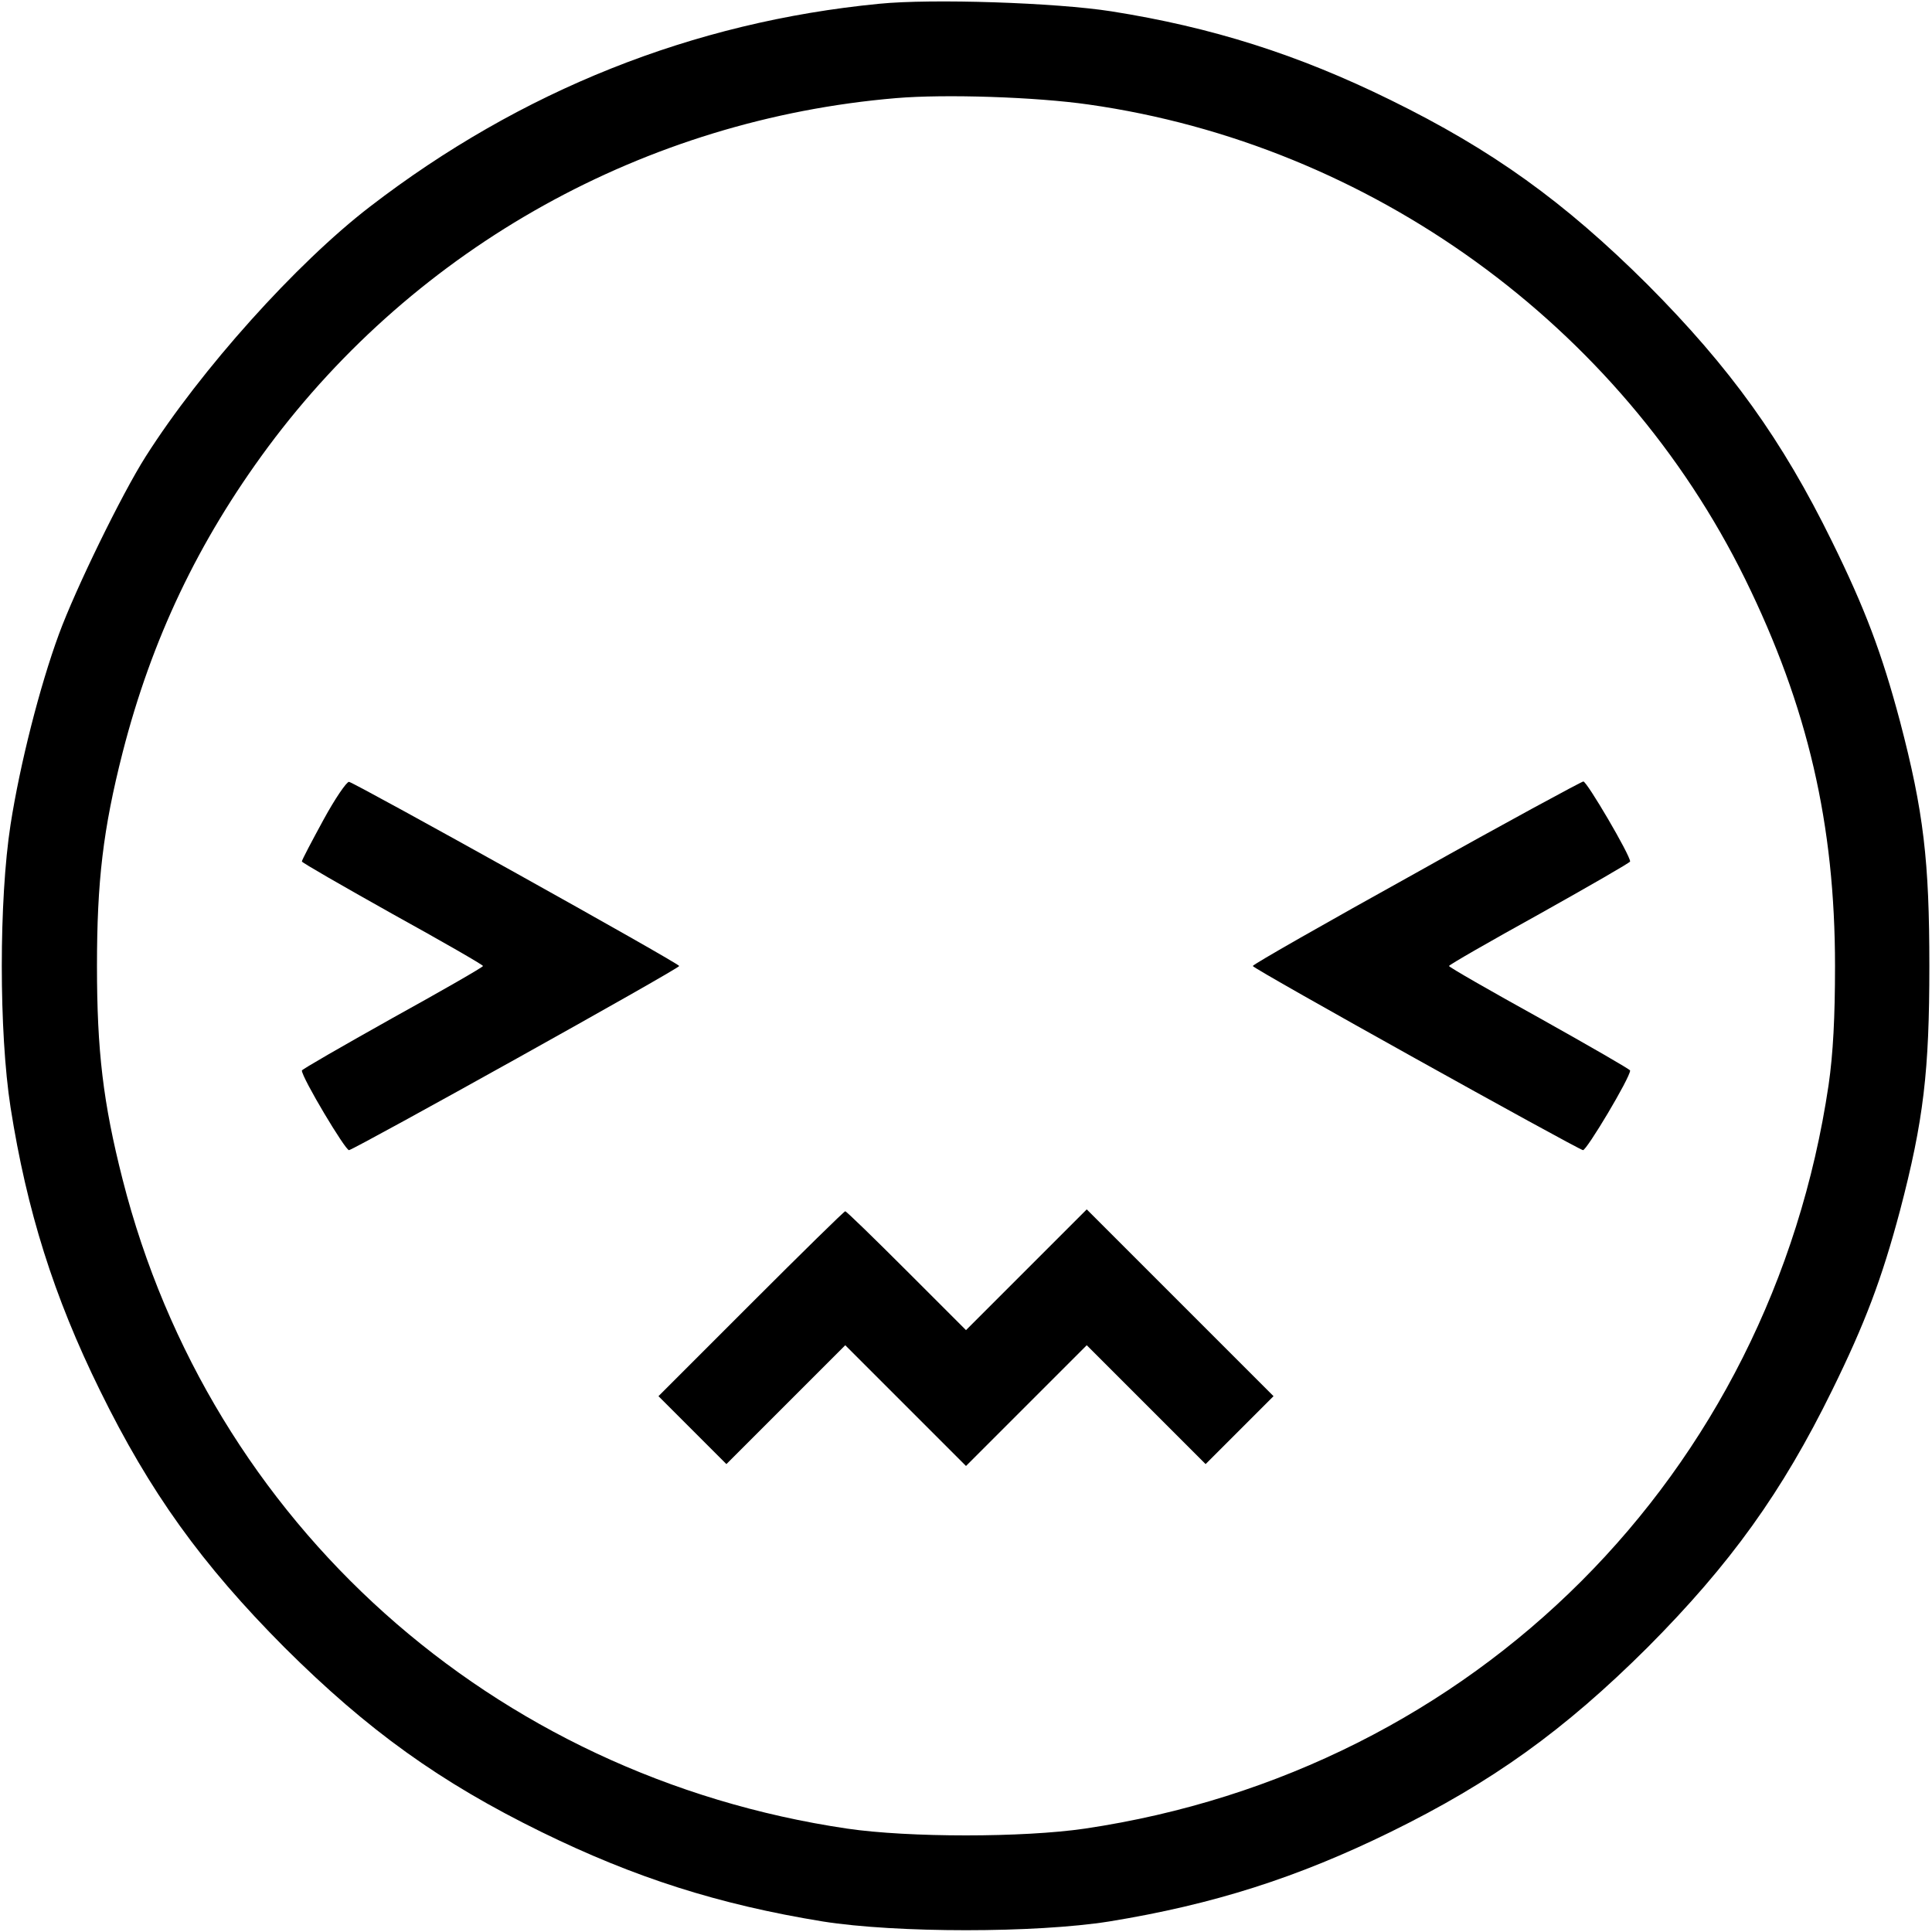
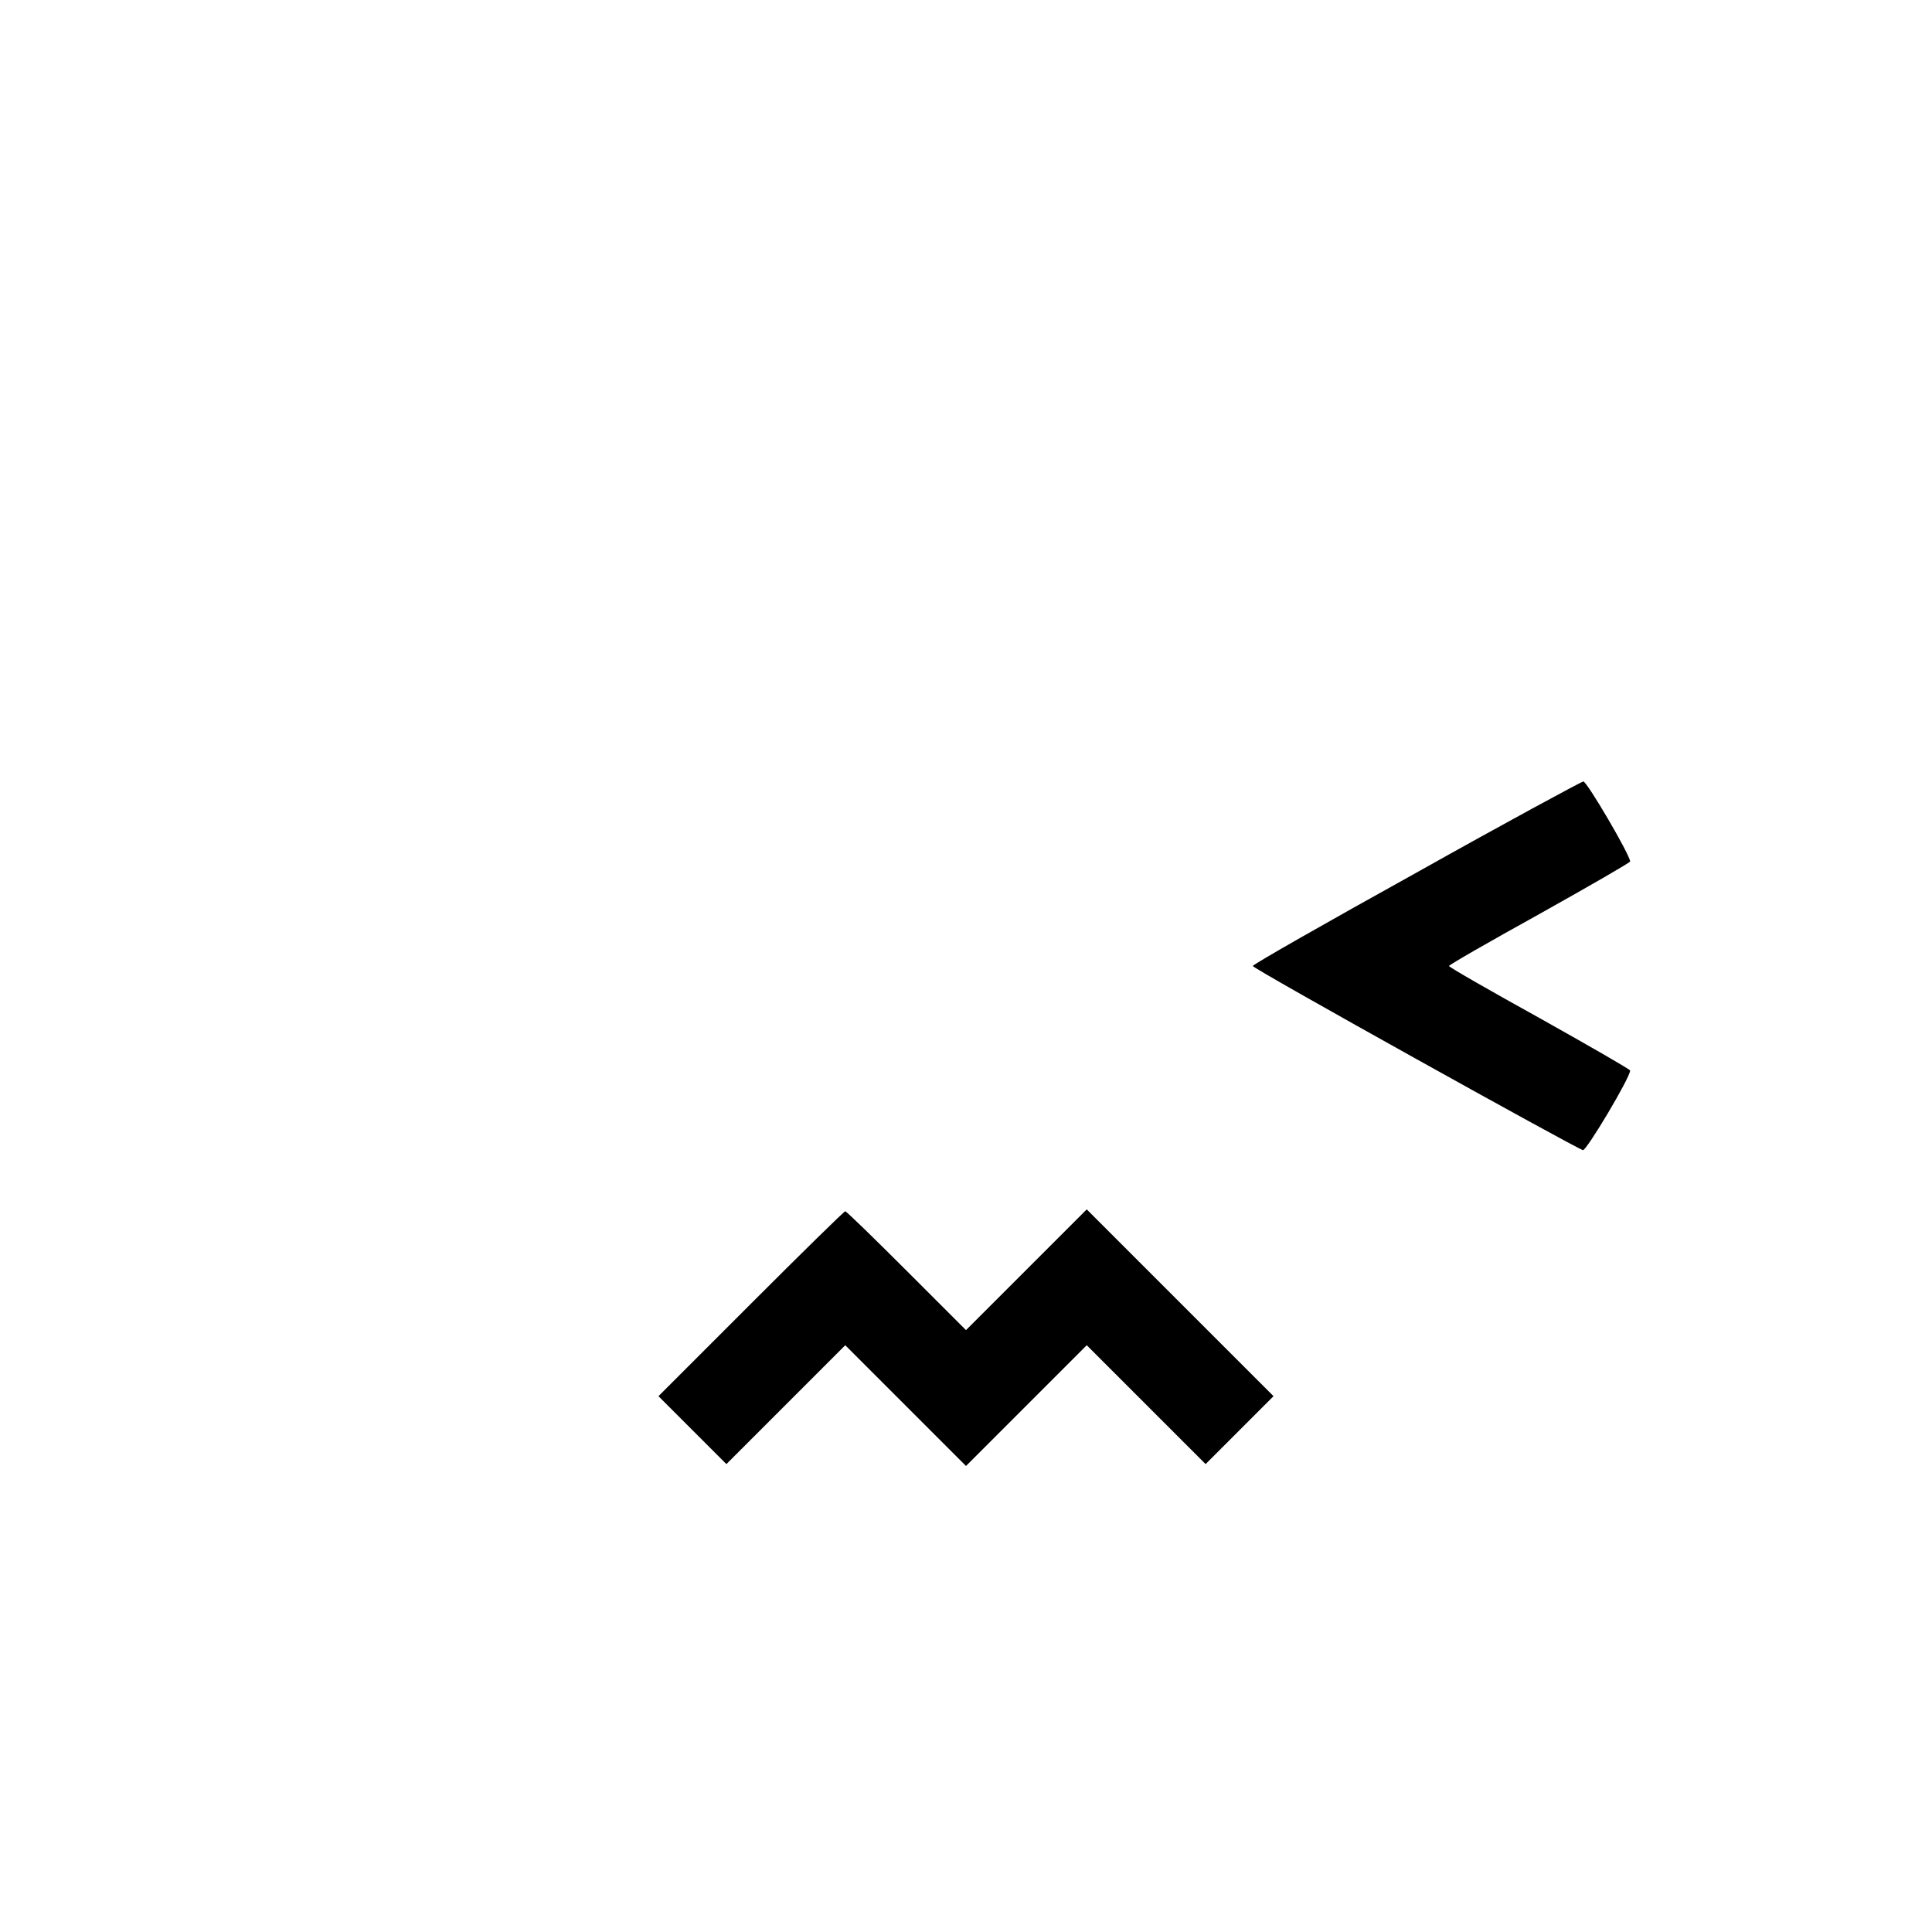
<svg xmlns="http://www.w3.org/2000/svg" version="1.0" width="512pt" height="512pt" viewBox="0 0 512 512" preserveAspectRatio="xMidYMid meet">
  <g transform="translate(0,512) scale(0.1,-0.1)" fill="#000000" stroke="none">
-     <path d="M2330 5110 c-494 -48 -950 -230 -1350 -538 -195 -150 -448 -432 -594 -662 -63 -99 -186 -351 -230 -471 -51 -139 -103 -344 -128 -504 -31 -200 -31 -550 0 -750 43 -273 114 -500 237 -750 132 -269 269 -460 489 -681 221 -220 412 -357 681 -489 247 -121 469 -192 745 -237 195 -31 565 -31 760 0 276 45 498 116 745 237 269 132 460 269 681 489 220 221 357 412 489 681 88 179 132 296 180 476 63 240 78 371 78 649 0 278 -15 409 -78 649 -48 180 -92 297 -180 476 -132 269 -269 460 -489 681 -221 220 -412 357 -681 489 -246 121 -474 193 -740 235 -147 23 -475 34 -615 20z m555 -267 c747 -106 1409 -585 1740 -1258 166 -338 238 -650 238 -1025 0 -135 -5 -232 -17 -315 -153 -1033 -938 -1818 -1971 -1971 -164 -24 -466 -24 -630 0 -940 139 -1688 809 -1920 1720 -52 204 -68 342 -68 566 0 224 16 362 68 566 77 300 200 559 385 809 395 532 1001 869 1665 925 130 11 371 3 510 -17z" />
-     <path d="M857 2947 c-31 -57 -57 -106 -57 -110 0 -3 108 -65 240 -139 132 -73 240 -135 240 -138 0 -3 -108 -65 -240 -138 -132 -74 -240 -136 -240 -139 0 -19 116 -213 125 -211 22 6 875 481 875 488 0 7 -853 482 -875 488 -6 1 -37 -44 -68 -101z" />
    <path d="M3753 2807 c-238 -132 -433 -243 -433 -247 0 -7 854 -482 875 -488 9 -2 125 192 125 211 0 3 -108 65 -240 139 -132 73 -240 135 -240 138 0 3 108 65 240 138 132 74 240 136 240 139 0 17 -115 213 -124 212 -6 -1 -206 -109 -443 -242z" />
-     <path d="M1990 1665 l-245 -245 90 -90 90 -90 157 157 158 158 160 -160 160 -160 160 160 160 160 158 -158 157 -157 90 90 90 90 -248 248 -247 247 -160 -160 -160 -160 -158 158 c-86 86 -159 157 -162 157 -3 0 -115 -110 -250 -245z" />
+     <path d="M1990 1665 l-245 -245 90 -90 90 -90 157 157 158 158 160 -160 160 -160 160 160 160 160 158 -158 157 -157 90 90 90 90 -248 248 -247 247 -160 -160 -160 -160 -158 158 c-86 86 -159 157 -162 157 -3 0 -115 -110 -250 -245" />
  </g>
</svg>